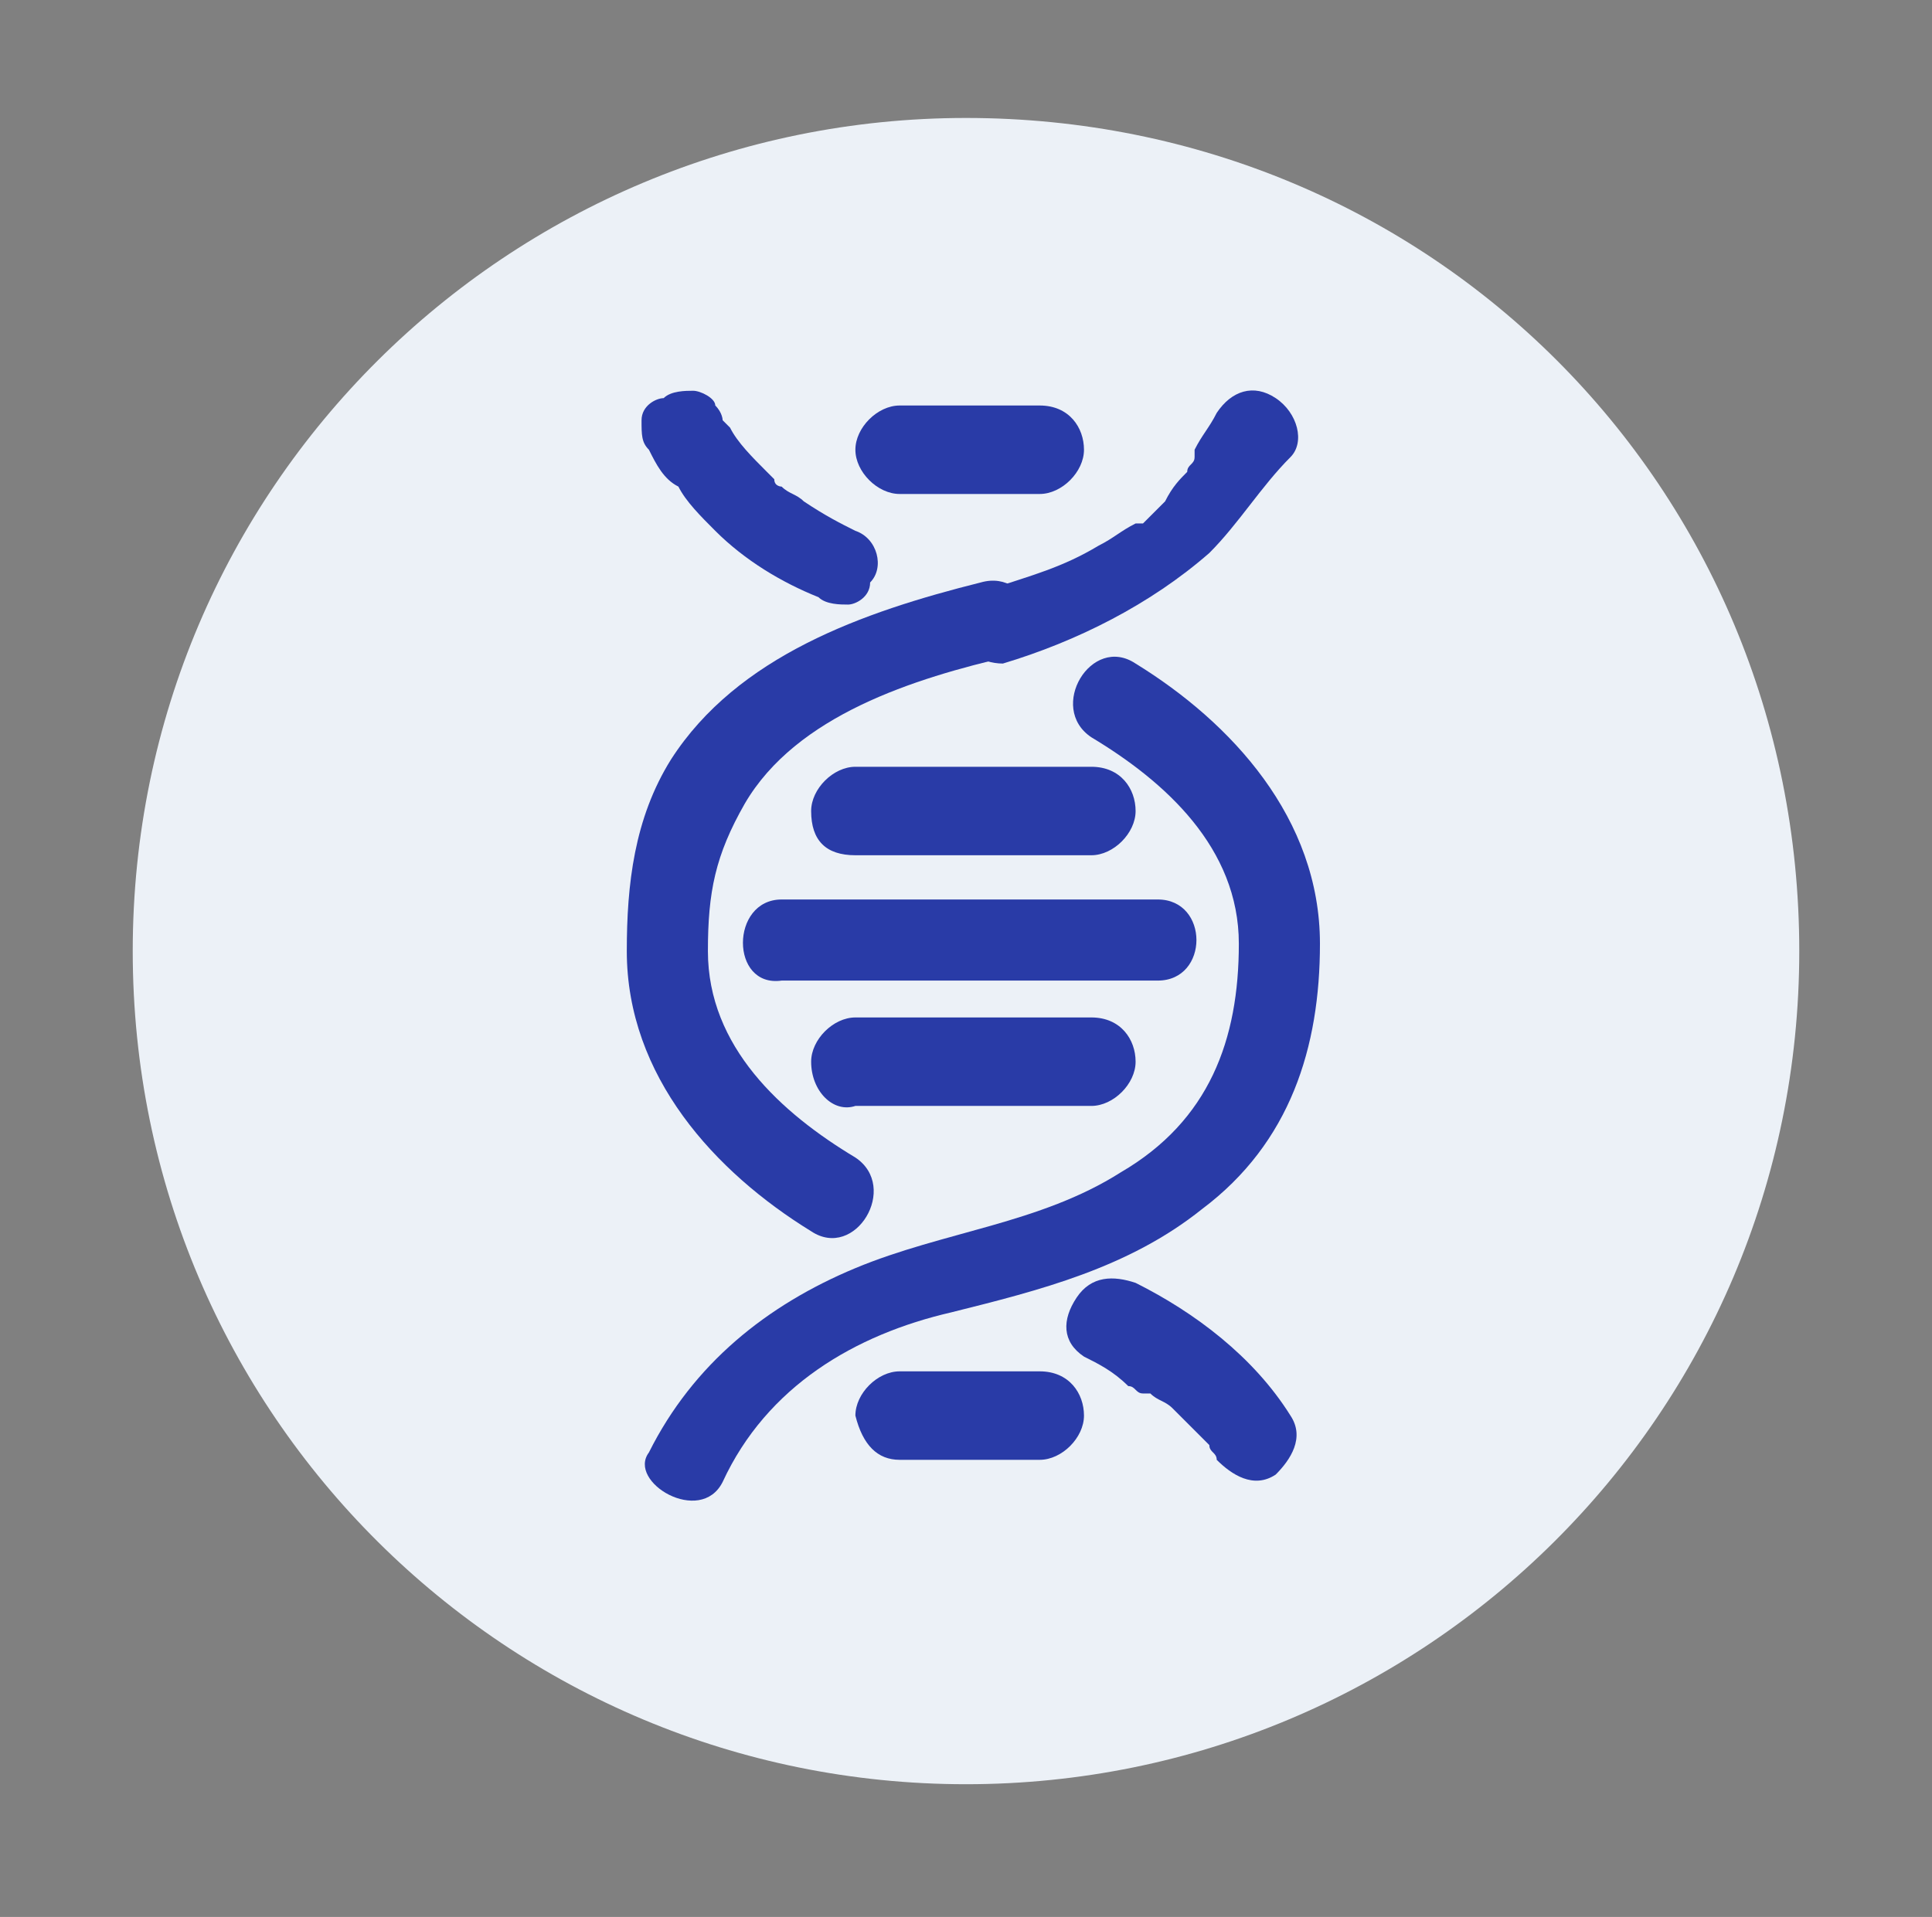
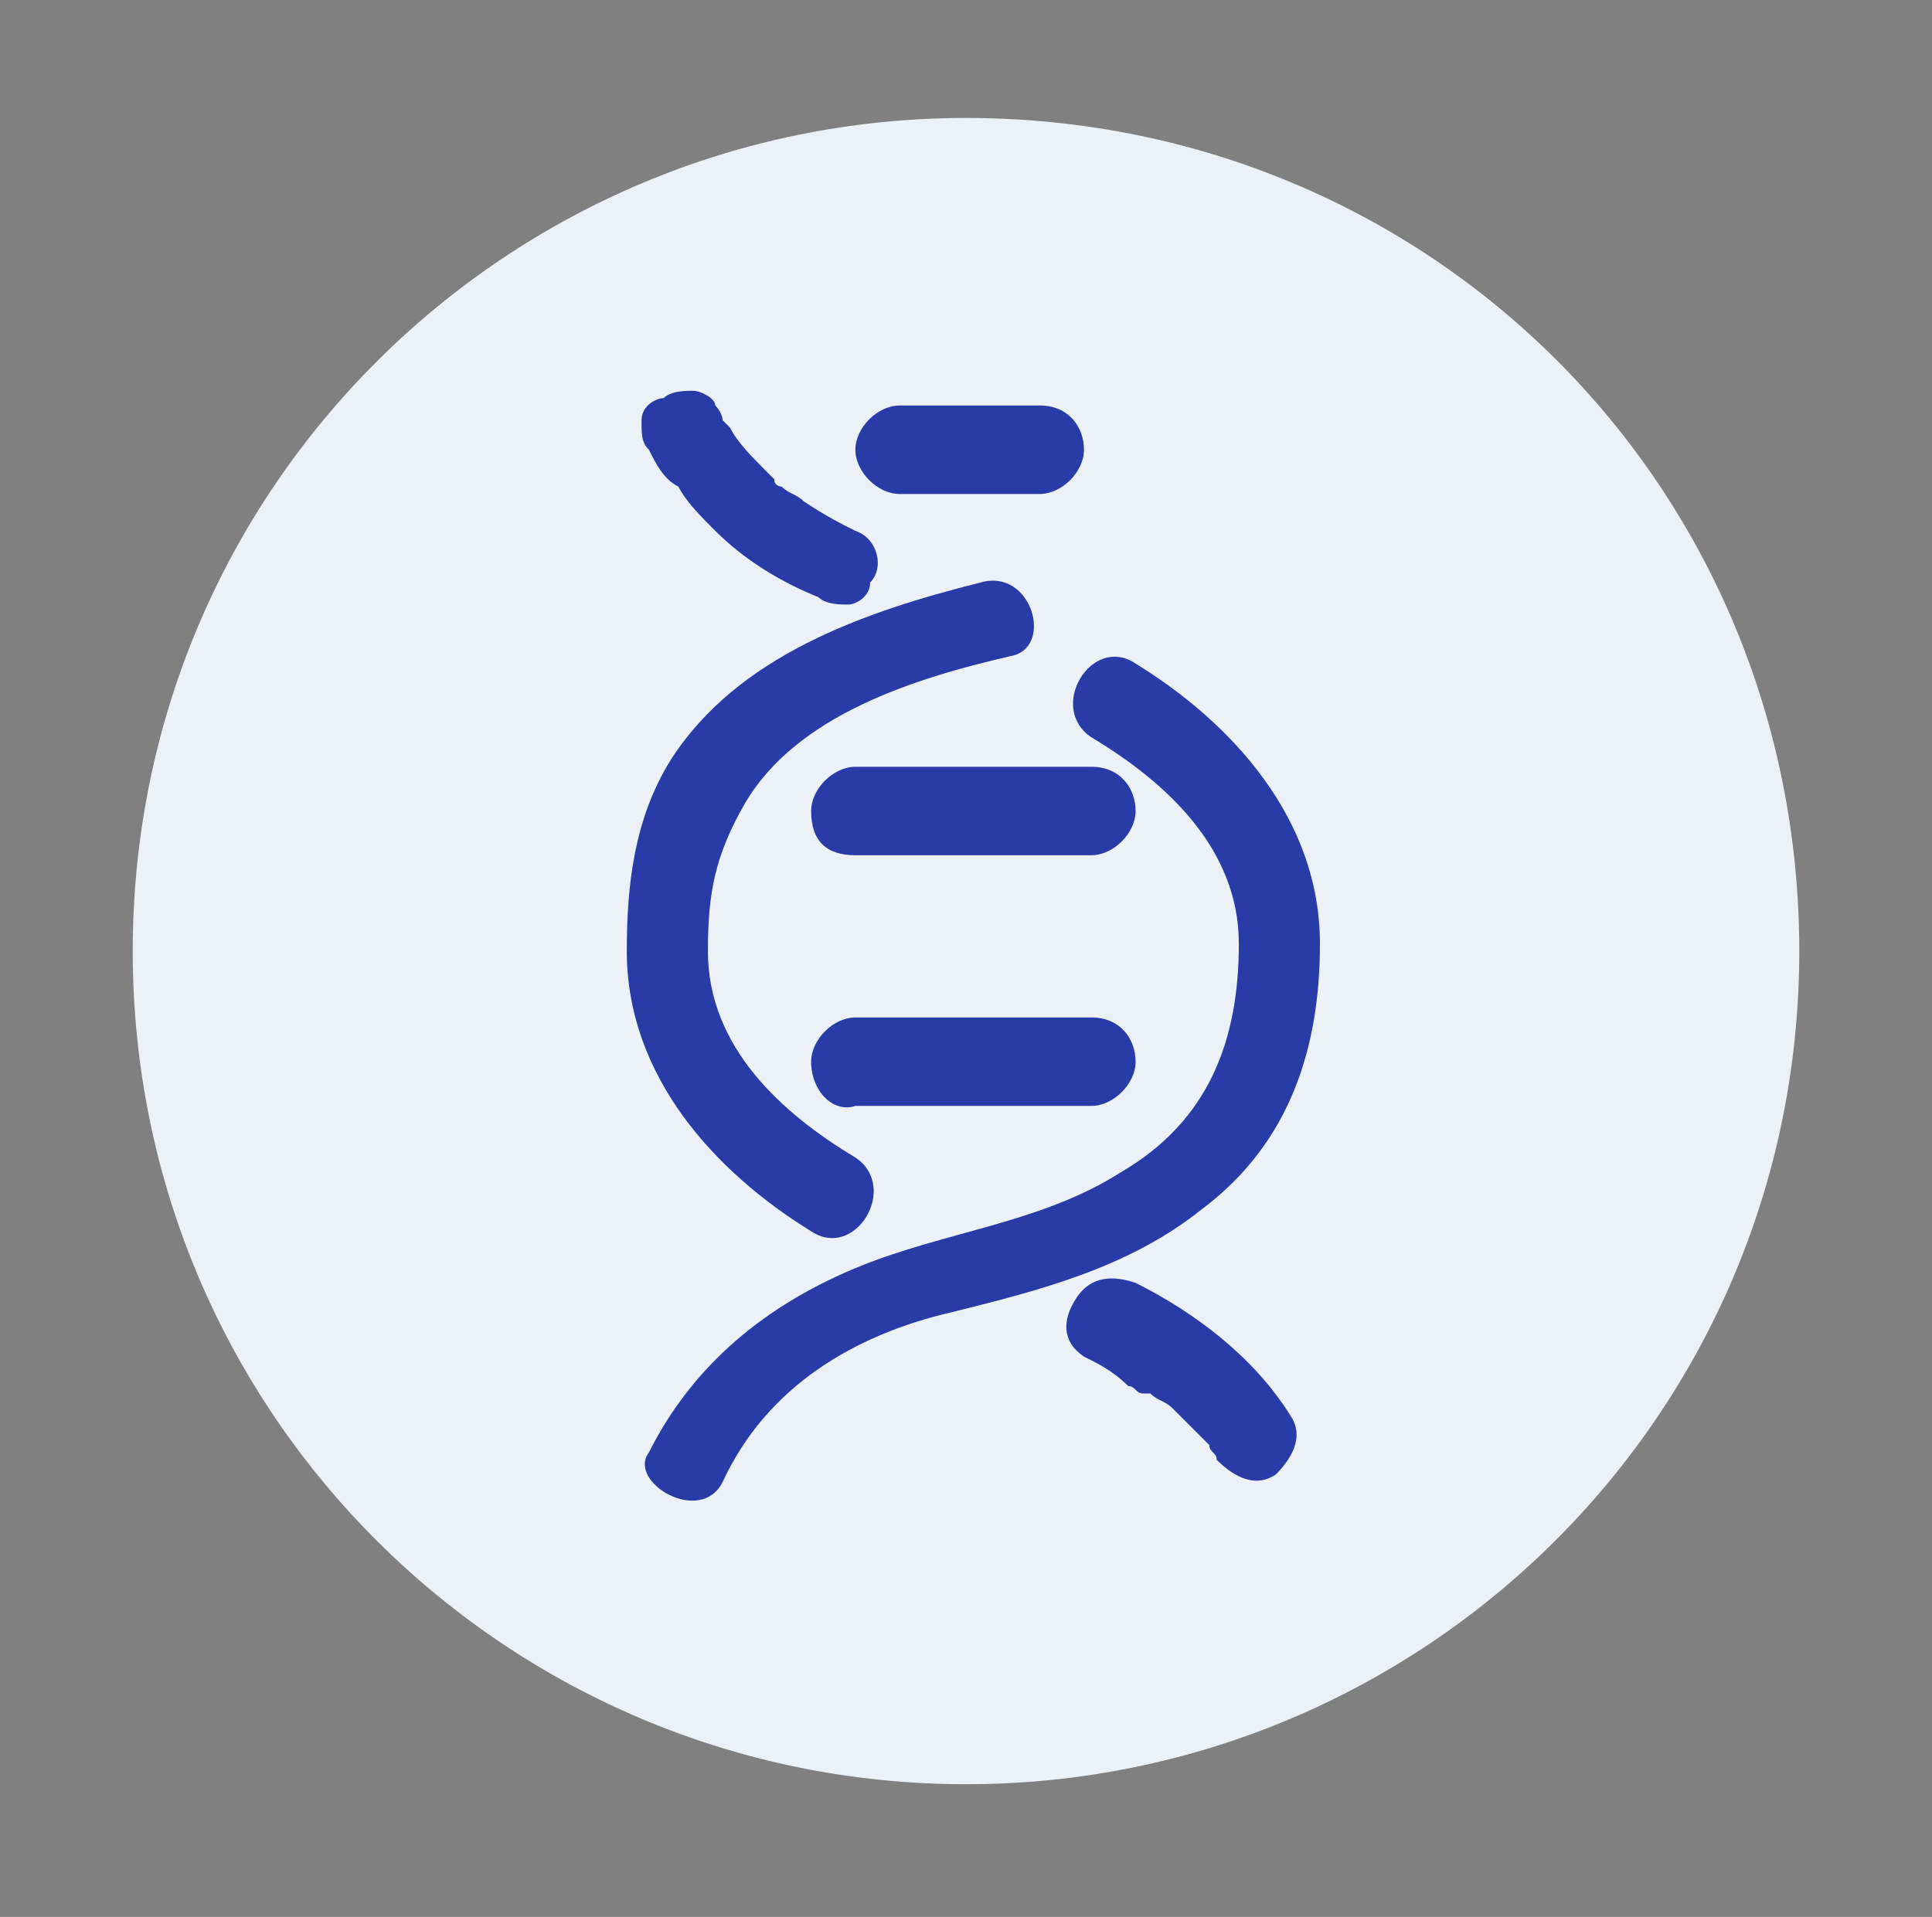
<svg xmlns="http://www.w3.org/2000/svg" version="1.1" id="Layer_1" x="0px" y="0px" viewBox="0 0 26.2 26" style="enable-background:new 0 0 26.2 26;" xml:space="preserve">
  <rect x="0" y="0" width="26.2" height="26" fill="#808080" stroke="none" />
  <style type="text/css"> .st0{fill:#ECF1F7;} .st1{fill:none;stroke:#293BA7;stroke-width:1.875;stroke-linecap:round;stroke-linejoin:round;} .st2{clip-path:url(#SVGID_00000160883035673159354230000017679842772255460753_);} .st3{fill:none;stroke:#293BA7;stroke-width:1.75;stroke-linecap:round;stroke-linejoin:round;} .st4{fill:none;stroke:#293BA7;stroke-width:2;stroke-linecap:round;stroke-linejoin:round;} .st5{fill:none;stroke:#293BA7;stroke-width:1.25;stroke-linecap:round;stroke-linejoin:round;} .st6{fill:none;stroke:#293BA7;stroke-width:1.533;stroke-linecap:round;stroke-linejoin:round;} .st7{fill:none;stroke:#293BA7;stroke-width:1.878;stroke-linecap:round;stroke-linejoin:round;} .st8{fill:#293BA7;stroke:#293BA7;stroke-width:3.122;stroke-linecap:round;stroke-linejoin:round;} .st9{fill:none;stroke:#293BA7;stroke-width:1.518;stroke-linecap:round;stroke-linejoin:round;} .st10{clip-path:url(#SVGID_00000062898393909046230530000008278568402699746990_);} .st11{fill:none;stroke:#293BA7;stroke-width:1.512;stroke-linecap:round;stroke-linejoin:round;} .st12{fill:#445470;} .st13{fill:none;stroke:#293BA7;stroke-width:1.527;stroke-linecap:round;stroke-linejoin:round;} .st14{fill:none;stroke:#293BA7;stroke-width:1.083;stroke-linecap:round;stroke-linejoin:round;} .st15{fill:none;stroke:#293BA7;stroke-width:1.38;stroke-linecap:round;stroke-linejoin:round;} .st16{fill:none;stroke:#293BA7;stroke-width:1.561;stroke-linecap:round;stroke-linejoin:round;} .st17{fill:none;stroke:#293BA7;stroke-width:1.589;stroke-linejoin:round;} .st18{fill:none;stroke:#293BA7;stroke-width:1.798;stroke-linecap:round;stroke-linejoin:round;} .st19{fill:#293BA7;} .st20{fill:#293BA8;stroke:#293BA7;stroke-width:0.744;stroke-miterlimit:10;} .st21{fill:none;stroke:#293BA7;stroke-width:1.676;stroke-linecap:round;stroke-linejoin:round;} .st22{fill:none;stroke:#293BA7;stroke-width:1.389;stroke-linecap:round;stroke-linejoin:round;} .st23{fill:none;stroke:#293BA7;stroke-width:1.504;stroke-linecap:round;stroke-linejoin:round;} .st24{fill:none;stroke:#293BA7;stroke-width:1.083;stroke-miterlimit:10;} .st25{fill:#293BA8;stroke:#293BA7;stroke-width:0.812;stroke-miterlimit:10;} .st26{fill:#293BA8;stroke:#293BA7;stroke-width:1.083;stroke-miterlimit:10;} .st27{fill:none;stroke:#293BA7;stroke-width:2.082;stroke-linecap:round;stroke-linejoin:round;} .st28{fill:none;stroke:#293BA7;stroke-width:1.65;stroke-linecap:round;stroke-linejoin:round;} .st29{fill:#293BA8;} .st30{fill:none;stroke:#293BA7;stroke-width:1.5;stroke-linecap:round;stroke-linejoin:round;} .st31{fill:#293BA8;stroke:#293BA7;stroke-width:1.136;stroke-linejoin:round;stroke-miterlimit:10;} .st32{fill:none;stroke:#293BA7;stroke-width:1.35;stroke-linecap:round;stroke-linejoin:round;} .st33{fill:none;stroke:#293BA7;stroke-width:1.241;stroke-linecap:round;stroke-linejoin:round;} </style>
  <path class="st0" d="M13.1,24.2c6.2,0,11.3-5,11.3-11.3s-5-11.3-11.3-11.3c-6.2,0-11.3,5-11.3,11.3S6.9,24.2,13.1,24.2z" />
  <g>
    <g>
      <g>
        <g>
          <path class="st19" d="M11.6,7.2c-0.2-0.1-0.4-0.2-0.7-0.4c-0.1-0.1-0.2-0.1-0.3-0.2c-0.1,0,0.1,0.1,0,0c0,0-0.1,0-0.1-0.1 c0,0-0.1-0.1-0.1-0.1c-0.2-0.2-0.4-0.4-0.5-0.6c0,0-0.1-0.1-0.1-0.1c0,0-0.1-0.2,0,0C9.8,5.7,9.8,5.6,9.7,5.5 C9.7,5.4,9.5,5.3,9.4,5.3c-0.1,0-0.3,0-0.4,0.1C8.9,5.4,8.7,5.5,8.7,5.7c0,0.2,0,0.3,0.1,0.4C8.9,6.3,9,6.5,9.2,6.6 C9.3,6.8,9.5,7,9.7,7.2c0.4,0.4,0.9,0.7,1.4,0.9c0.1,0.1,0.3,0.1,0.4,0.1c0.1,0,0.3-0.1,0.3-0.3C12,7.7,11.9,7.3,11.6,7.2 L11.6,7.2z" />
        </g>
      </g>
      <g>
        <g>
-           <path class="st19" d="M13.6,9c1-0.3,2-0.8,2.8-1.5c0.4-0.4,0.7-0.9,1.1-1.3c0.2-0.2,0.1-0.6-0.2-0.8c-0.3-0.2-0.6-0.1-0.8,0.2 c-0.1,0.2-0.2,0.3-0.3,0.5c0,0,0,0,0,0.1c-0.1,0.1,0.1-0.1,0,0c0,0.1-0.1,0.1-0.1,0.2c-0.1,0.1-0.2,0.2-0.3,0.4 c-0.1,0.1-0.1,0.1-0.2,0.2c0,0-0.1,0.1-0.1,0.1c0,0,0,0,0,0c0,0,0,0-0.1,0c-0.2,0.1-0.3,0.2-0.5,0.3c-0.5,0.3-0.9,0.4-1.5,0.6 C13,8,12.8,8.3,12.9,8.6C13,8.8,13.3,9,13.6,9L13.6,9z" />
-         </g>
+           </g>
      </g>
      <g>
        <g>
          <path class="st19" d="M14.7,18.4c0.2,0.1,0.4,0.2,0.6,0.4c0.1,0,0.1,0.1,0.2,0.1c0,0,0,0,0.1,0c0.1,0.1,0,0,0,0 c0.1,0.1,0.2,0.1,0.3,0.2c0.1,0.1,0.3,0.3,0.4,0.4c0,0,0.1,0.1,0.1,0.1c0.1,0.1-0.1-0.1,0,0c0,0,0,0,0,0c0,0.1,0.1,0.1,0.1,0.2 c0.2,0.2,0.5,0.4,0.8,0.2c0.2-0.2,0.4-0.5,0.2-0.8c-0.5-0.8-1.3-1.4-2.1-1.8c-0.3-0.1-0.6-0.1-0.8,0.2 C14.4,17.9,14.4,18.2,14.7,18.4L14.7,18.4z" />
        </g>
      </g>
      <g>
        <g>
          <path class="st19" d="M13.3,7.9c-1.6,0.4-3.3,1-4.2,2.4c-0.5,0.8-0.6,1.7-0.6,2.6c0,0.3,0.3,0.6,0.6,0.6c0,0,0,0,0,0 c-0.2-0.2-0.4-0.4-0.6-0.6c0,1.7,1.2,3,2.5,3.8c0.6,0.4,1.2-0.6,0.6-1c-1-0.6-2-1.5-2-2.8c0-0.3-0.3-0.6-0.6-0.6c0,0,0,0,0,0 c0.2,0.2,0.4,0.4,0.6,0.6c0-0.8,0.1-1.3,0.5-2c0.7-1.2,2.3-1.7,3.6-2C14.3,8.8,14,7.7,13.3,7.9L13.3,7.9z" />
        </g>
      </g>
      <g>
        <g>
-           <path class="st19" d="M10.6,13.3c1.5,0,3,0,4.5,0c0.2,0,0.4,0,0.6,0c0.7,0,0.7-1.1,0-1.1c-1.5,0-3,0-4.5,0c-0.2,0-0.4,0-0.6,0 C9.9,12.2,9.9,13.4,10.6,13.3L10.6,13.3z" />
-         </g>
+           </g>
      </g>
      <g>
        <g>
-           <path class="st19" d="M12.2,19.8c0.6,0,1.1,0,1.7,0c0.1,0,0.2,0,0.2,0c0.3,0,0.6-0.3,0.6-0.6c0-0.3-0.2-0.6-0.6-0.6 c-0.6,0-1.1,0-1.7,0c-0.1,0-0.2,0-0.2,0c-0.3,0-0.6,0.3-0.6,0.6C11.7,19.6,11.9,19.8,12.2,19.8L12.2,19.8z" />
-         </g>
+           </g>
      </g>
      <g>
        <g>
          <path class="st19" d="M12.2,6.7c0.6,0,1.1,0,1.7,0c0.1,0,0.2,0,0.2,0c0.3,0,0.6-0.3,0.6-0.6c0-0.3-0.2-0.6-0.6-0.6 c-0.6,0-1.1,0-1.7,0c-0.1,0-0.2,0-0.2,0c-0.3,0-0.6,0.3-0.6,0.6C11.6,6.4,11.9,6.7,12.2,6.7L12.2,6.7z" />
        </g>
      </g>
      <g>
        <g>
          <path class="st19" d="M11.6,15c0.9,0,1.9,0,2.8,0c0.1,0,0.3,0,0.4,0c0.3,0,0.6-0.3,0.6-0.6c0-0.3-0.2-0.6-0.6-0.6 c-0.9,0-1.9,0-2.8,0c-0.1,0-0.3,0-0.4,0c-0.3,0-0.6,0.3-0.6,0.6C11,14.8,11.3,15.1,11.6,15L11.6,15z" />
        </g>
      </g>
      <g>
        <g>
          <path class="st19" d="M11.6,11.6c0.9,0,1.9,0,2.8,0c0.1,0,0.3,0,0.4,0c0.3,0,0.6-0.3,0.6-0.6c0-0.3-0.2-0.6-0.6-0.6 c-0.9,0-1.9,0-2.8,0c-0.1,0-0.3,0-0.4,0c-0.3,0-0.6,0.3-0.6,0.6C11,11.4,11.2,11.6,11.6,11.6L11.6,11.6z" />
        </g>
      </g>
      <g>
        <g>
          <path class="st19" d="M9.8,20.1c0.6-1.3,1.8-2,3.1-2.3c1.2-0.3,2.4-0.6,3.4-1.4c1.2-0.9,1.6-2.2,1.6-3.6c0-0.3-0.3-0.6-0.6-0.6 c0,0,0,0,0,0c0.2,0.2,0.4,0.4,0.6,0.6c0-1.7-1.2-3-2.5-3.8c-0.6-0.4-1.2,0.6-0.6,1c1,0.6,2,1.5,2,2.8c0,0.3,0.3,0.6,0.6,0.6 c0,0,0,0,0,0c-0.2-0.2-0.4-0.4-0.6-0.6c0,1.3-0.4,2.4-1.6,3.1c-1.1,0.7-2.4,0.8-3.6,1.3c-1.2,0.5-2.2,1.3-2.8,2.5 C8.5,20.1,9.5,20.7,9.8,20.1L9.8,20.1z" />
        </g>
      </g>
    </g>
  </g>
</svg>